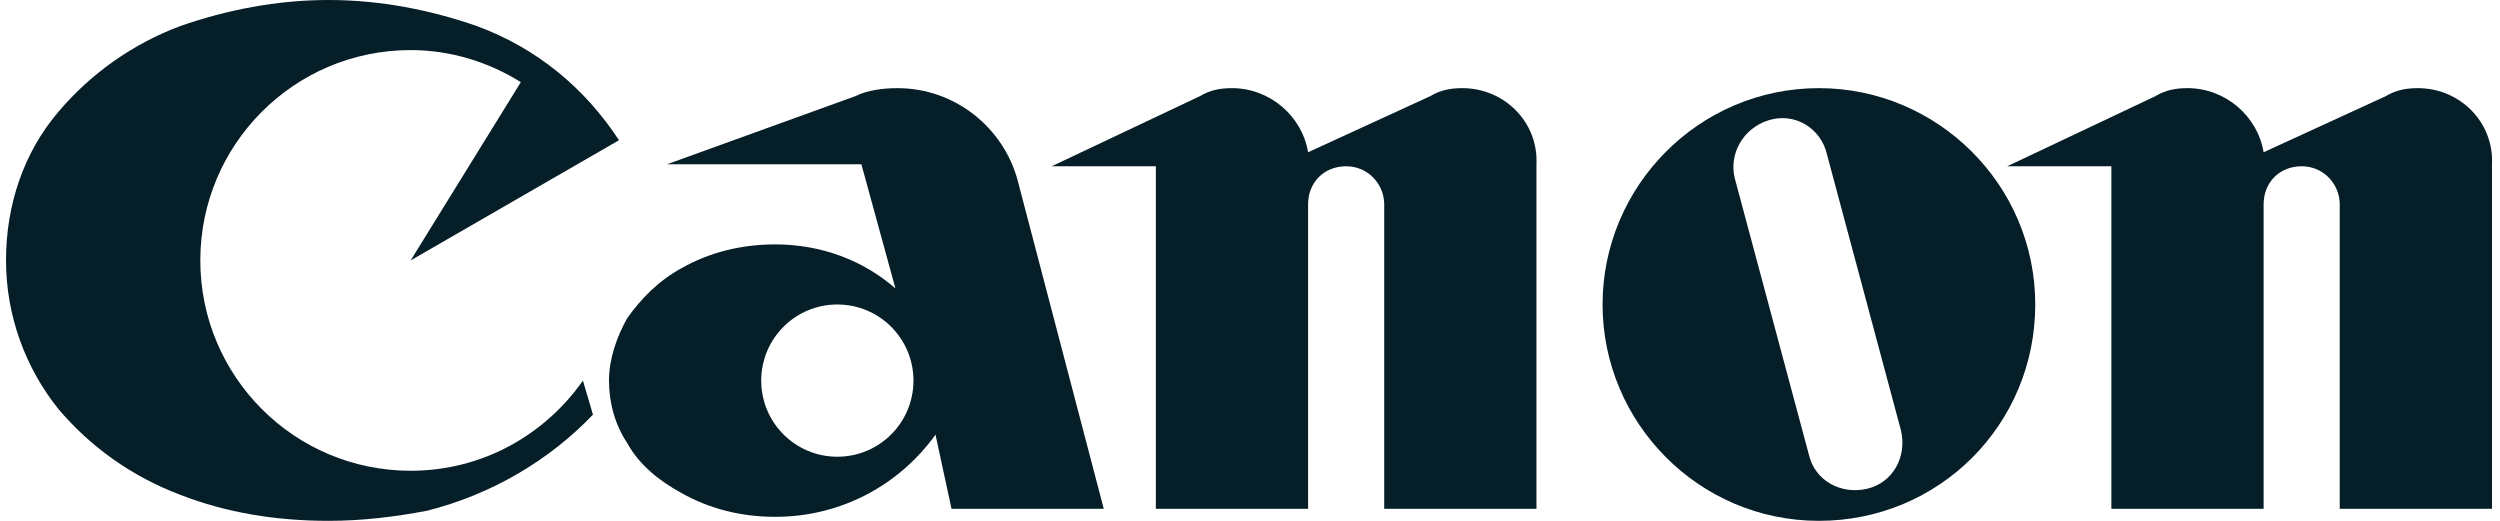
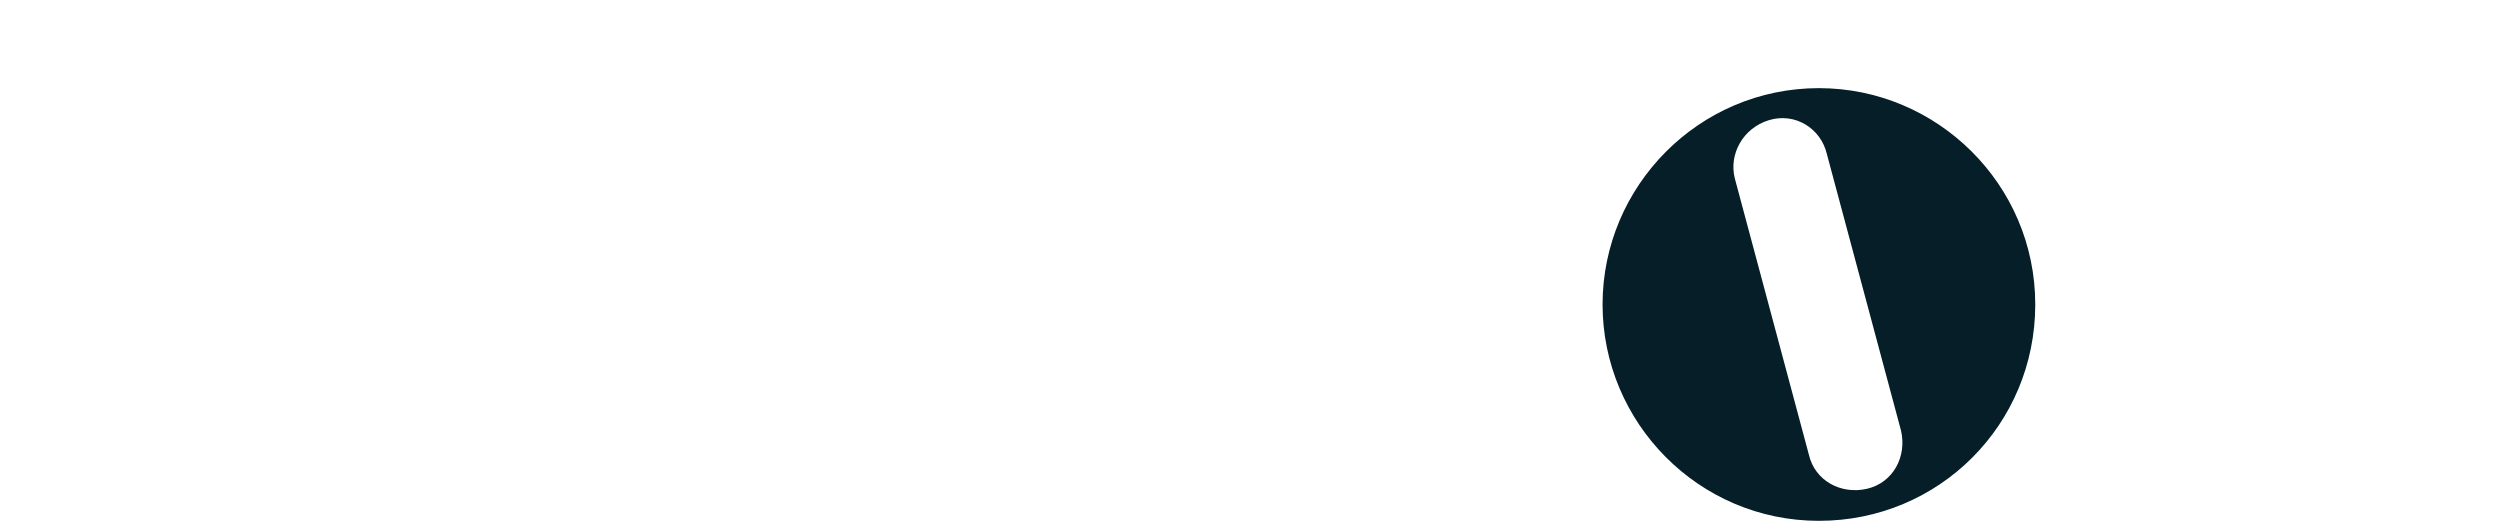
<svg xmlns="http://www.w3.org/2000/svg" version="1.1" id="_レイヤー_2" x="0px" y="0px" viewBox="0 0 124.8 26" style="enable-background:new 0 0 124.8 26;" xml:space="preserve">
  <style type="text/css">
	.st0{fill:#051E28;}
</style>
  <g id="_レイヤー_1-2">
    <g>
      <g>
-         <path class="st0" d="M29.1,19c-1.9,2.7-5,4.5-8.6,4.5c-5.8,0-10.5-4.7-10.5-10.5S14.7,2.5,20.5,2.5c2,0,3.9,0.6,5.5,1.6L20.5,13     l10.4-6c-1.7-2.6-4.1-4.6-7.1-5.7C21.5,0.5,19,0,16.4,0S11.3,0.5,9,1.3C6.6,2.2,4.5,3.7,2.9,5.6c-1.7,2-2.6,4.6-2.6,7.4     s1,5.4,2.6,7.4c1.6,1.9,3.7,3.4,6.1,4.3c2.3,0.9,4.8,1.3,7.4,1.3c1.7,0,3.3-0.2,4.9-0.5c3.2-0.8,6.1-2.5,8.3-4.8L29.1,19L29.1,19     z" />
-         <path class="st0" d="M73,4.4c-0.6,0-1.1,0.1-1.6,0.4l-6.1,2.8c-0.3-1.8-1.9-3.2-3.8-3.2c-0.6,0-1.1,0.1-1.6,0.4l-7.4,3.5h5.2     v17.1h7.6V10.2c0-1.1,0.8-1.9,1.9-1.9s1.9,0.9,1.9,1.9v15.2h7.6V8.2C76.8,6.1,75.1,4.4,73,4.4L73,4.4z" />
-         <path class="st0" d="M120.7,4.4c-0.6,0-1.1,0.1-1.6,0.4l-6.1,2.8c-0.3-1.8-1.9-3.2-3.8-3.2c-0.6,0-1.1,0.1-1.6,0.4l-7.4,3.5h5.2     v17.1h7.6V10.2c0-1.1,0.8-1.9,1.9-1.9s1.9,0.9,1.9,1.9v15.2h7.6V8.2C124.5,6.1,122.8,4.4,120.7,4.4L120.7,4.4z" />
        <path class="st0" d="M90.8,4.4C84.8,4.4,80,9.3,80,15.2S84.8,26,90.8,26s10.8-4.8,10.8-10.8S96.7,4.4,90.8,4.4z M93.2,24.4     c-1.3,0.3-2.6-0.4-2.9-1.7L86.6,8.9C86.3,7.7,87,6.4,88.3,6s2.6,0.4,2.9,1.7l3.7,13.8C95.2,22.8,94.5,24.1,93.2,24.4z" />
-         <path class="st0" d="M45.6,19c0,2.1-1.7,3.8-3.8,3.8S38,21.1,38,19s1.7-3.8,3.8-3.8C43.9,15.2,45.6,16.9,45.6,19z M47.5,25.4h7.6     L50.8,9c-0.7-2.6-3.1-4.6-6-4.6c-0.7,0-1.5,0.1-2.1,0.4l-9.4,3.4h9.7l1.7,6.2c-1.6-1.4-3.7-2.2-6-2.2c-1.7,0-3.3,0.4-4.7,1.2     c-1.1,0.6-2,1.5-2.7,2.5c-0.5,0.9-0.9,2-0.9,3.1s0.3,2.2,0.9,3.1c0.6,1.1,1.6,1.9,2.7,2.5c1.4,0.8,3,1.2,4.7,1.2     c3.3,0,6.2-1.6,8-4.1L47.5,25.4L47.5,25.4z" />
      </g>
    </g>
  </g>
</svg>